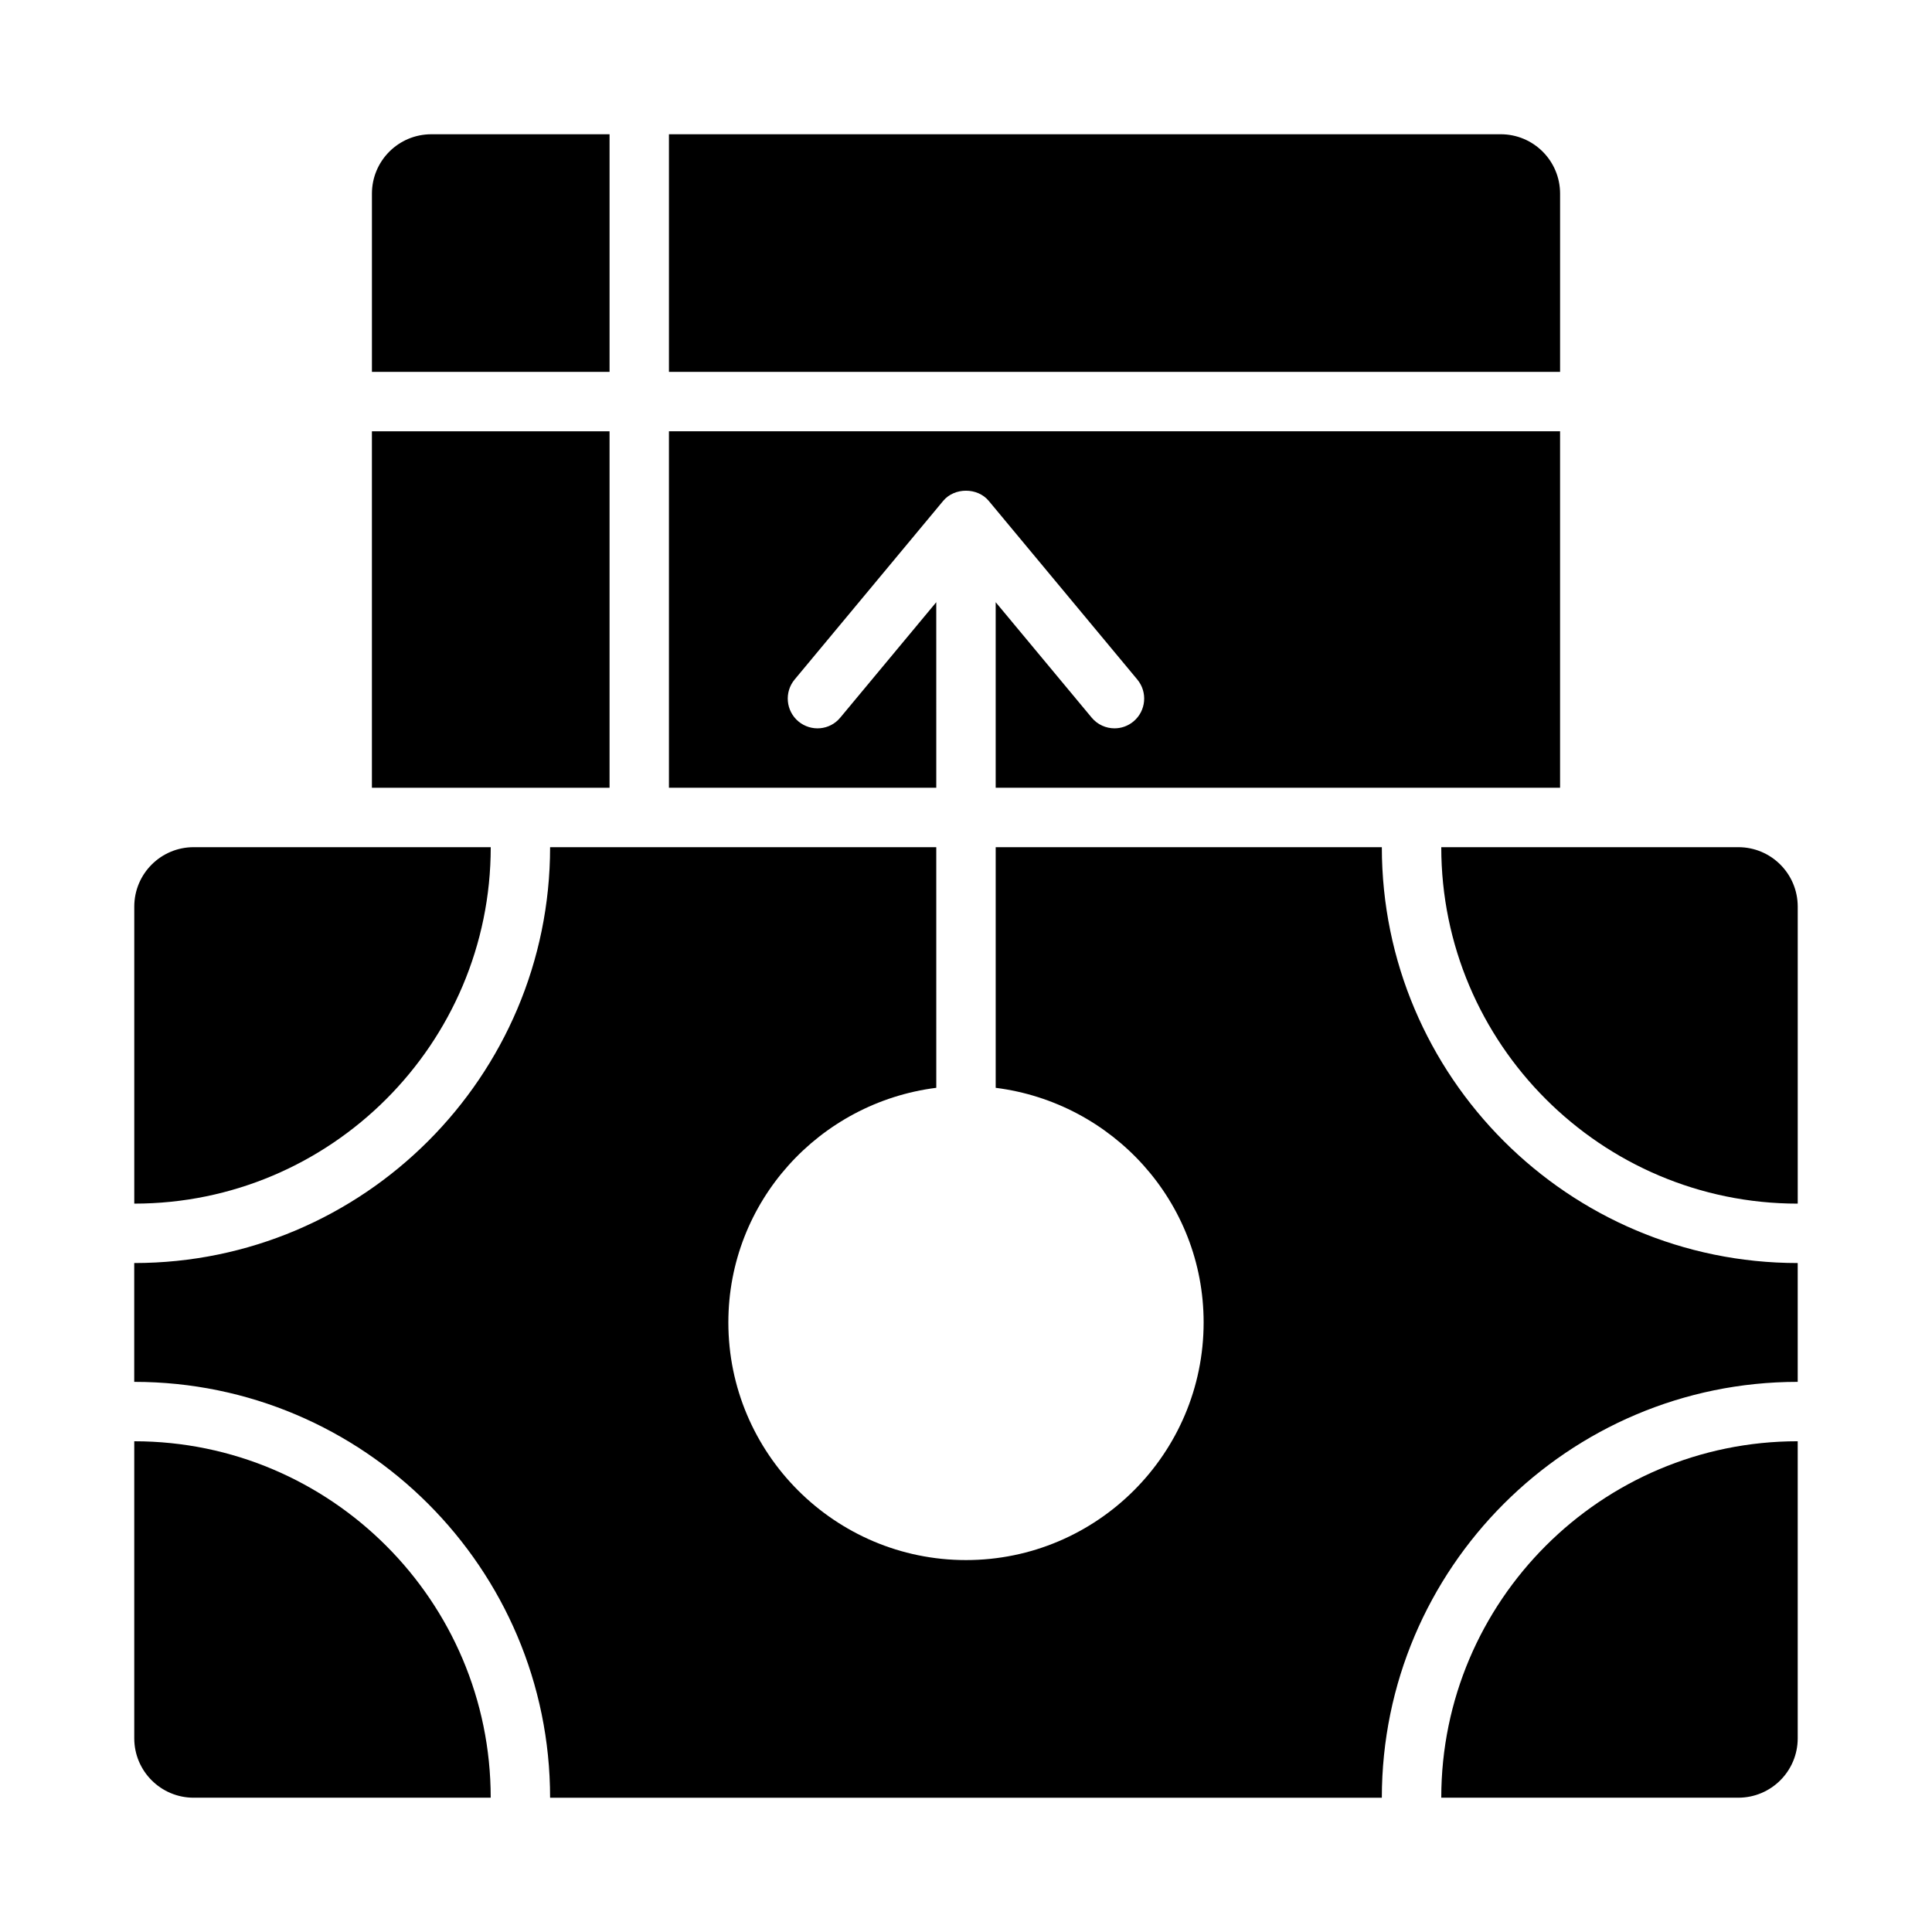
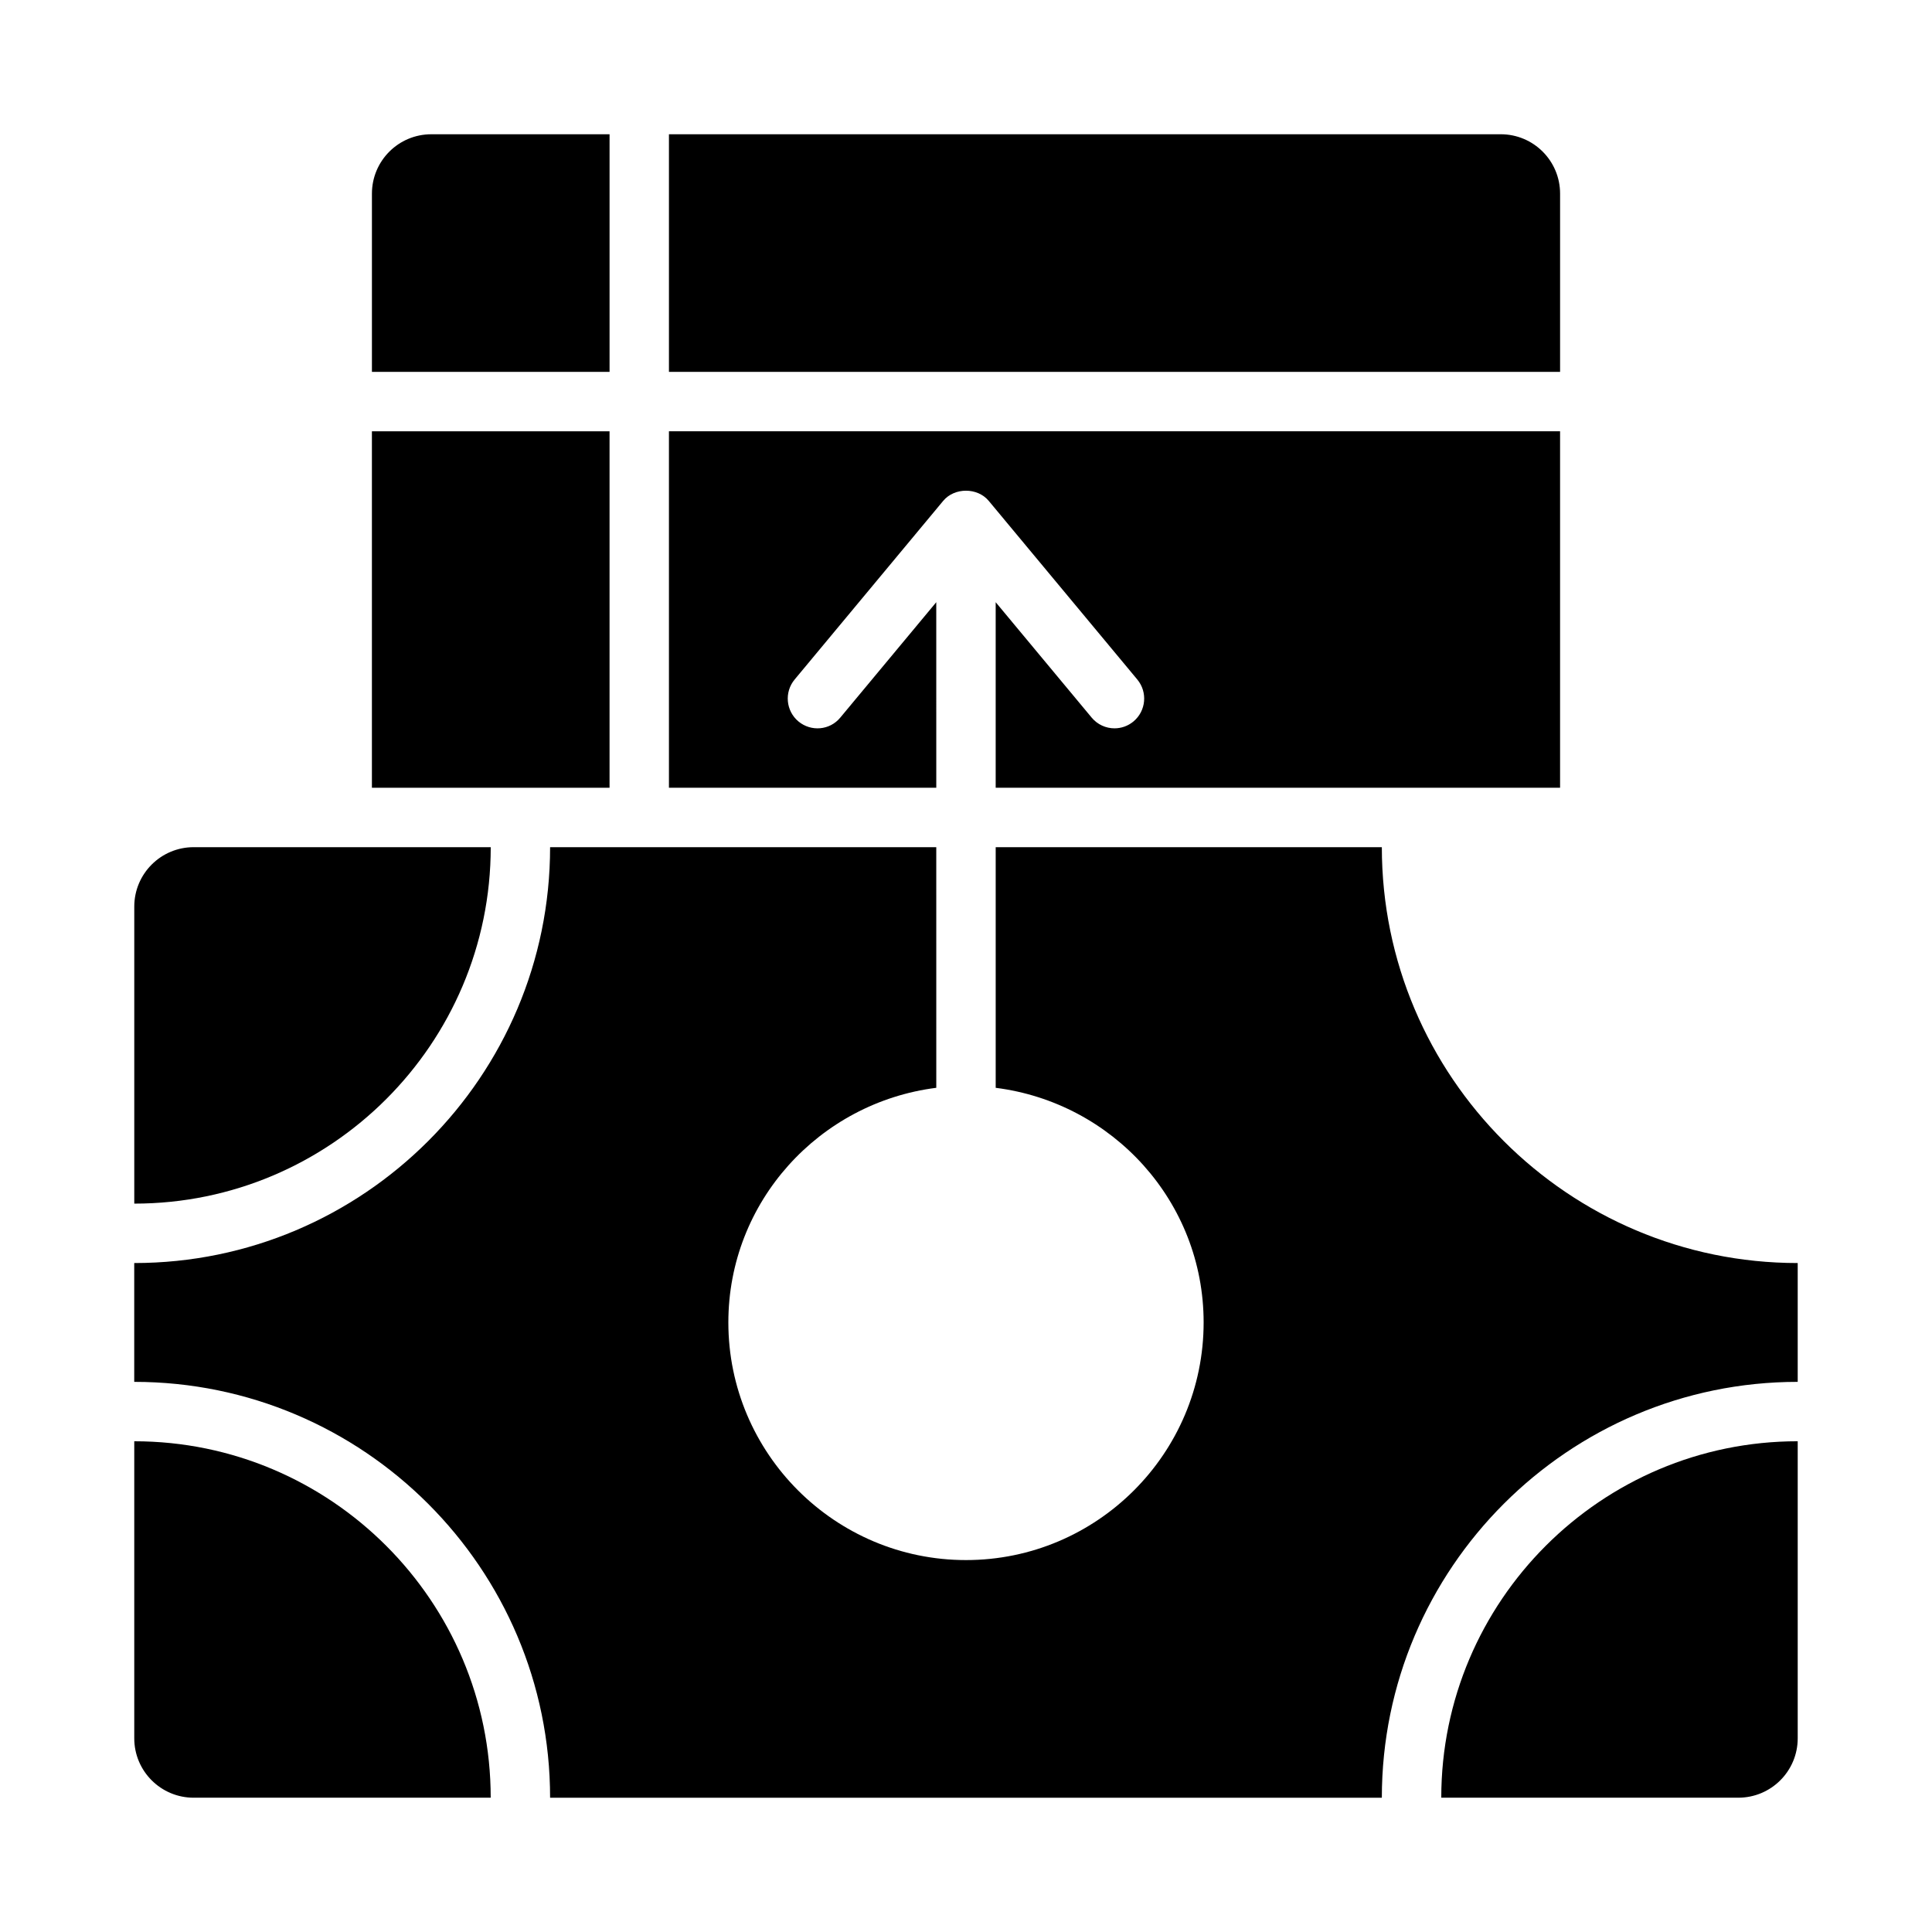
<svg xmlns="http://www.w3.org/2000/svg" fill="#000000" width="800px" height="800px" version="1.1" viewBox="144 144 512 512">
  <g>
-     <path d="m604.67 368.51h-78.719c0 52.09 42.375 94.465 94.465 94.465v-78.719c-0.004-8.699-7.043-15.746-15.746-15.746z" />
    <path d="m525.95 620.41h78.719c8.703 0 15.742-7.051 15.742-15.742v-78.719c-52.086-0.004-94.461 42.371-94.461 94.461z" />
    <path d="m179.58 525.95v78.719c0 8.695 7.051 15.742 15.742 15.742h78.719c0.004-52.086-42.371-94.461-94.461-94.461z" />
    <path d="m274.05 368.51h-78.723c-8.695 0-15.742 7.051-15.742 15.742v78.719c52.09 0.004 94.465-42.371 94.465-94.461z" />
    <path d="m305.54 179.58h-47.234c-8.699 0-15.742 7.043-15.742 15.742v47.23h62.977z" />
    <path d="m557.44 195.32c0-8.703-7.043-15.742-15.742-15.742h-220.42v62.977h236.16z" />
    <path d="m242.56 258.3h62.977v94.465h-62.977z" />
    <path d="m510.21 368.51h-102.34v63.773c30.984 3.922 55.105 30.148 55.105 62.176 0 34.723-28.242 62.977-62.977 62.977-34.723 0-62.977-28.25-62.977-62.977 0-32.027 24.125-58.258 55.105-62.18l-0.004-63.77h-102.34c0 60.77-49.445 110.21-110.21 110.21v31.488c60.762 0 110.21 49.438 110.21 110.21h220.42c0-60.77 49.445-110.21 110.21-110.21v-31.488c-60.762 0-110.21-49.438-110.21-110.21z" />
    <path d="m392.12 303.59-25.445 30.594c-2.766 3.359-7.734 3.789-11.086 1-3.336-2.789-3.781-7.766-1-11.109l39.359-47.328c2.984-3.606 9.102-3.606 12.086 0l39.359 47.328c2.781 3.344 2.336 8.32-1 11.109-1.477 1.234-3.258 1.832-5.043 1.832-2.246 0-4.488-0.969-6.043-2.836l-25.441-30.59v49.172h149.57v-94.465h-236.16v94.465h70.848z" />
  </g>
</svg>